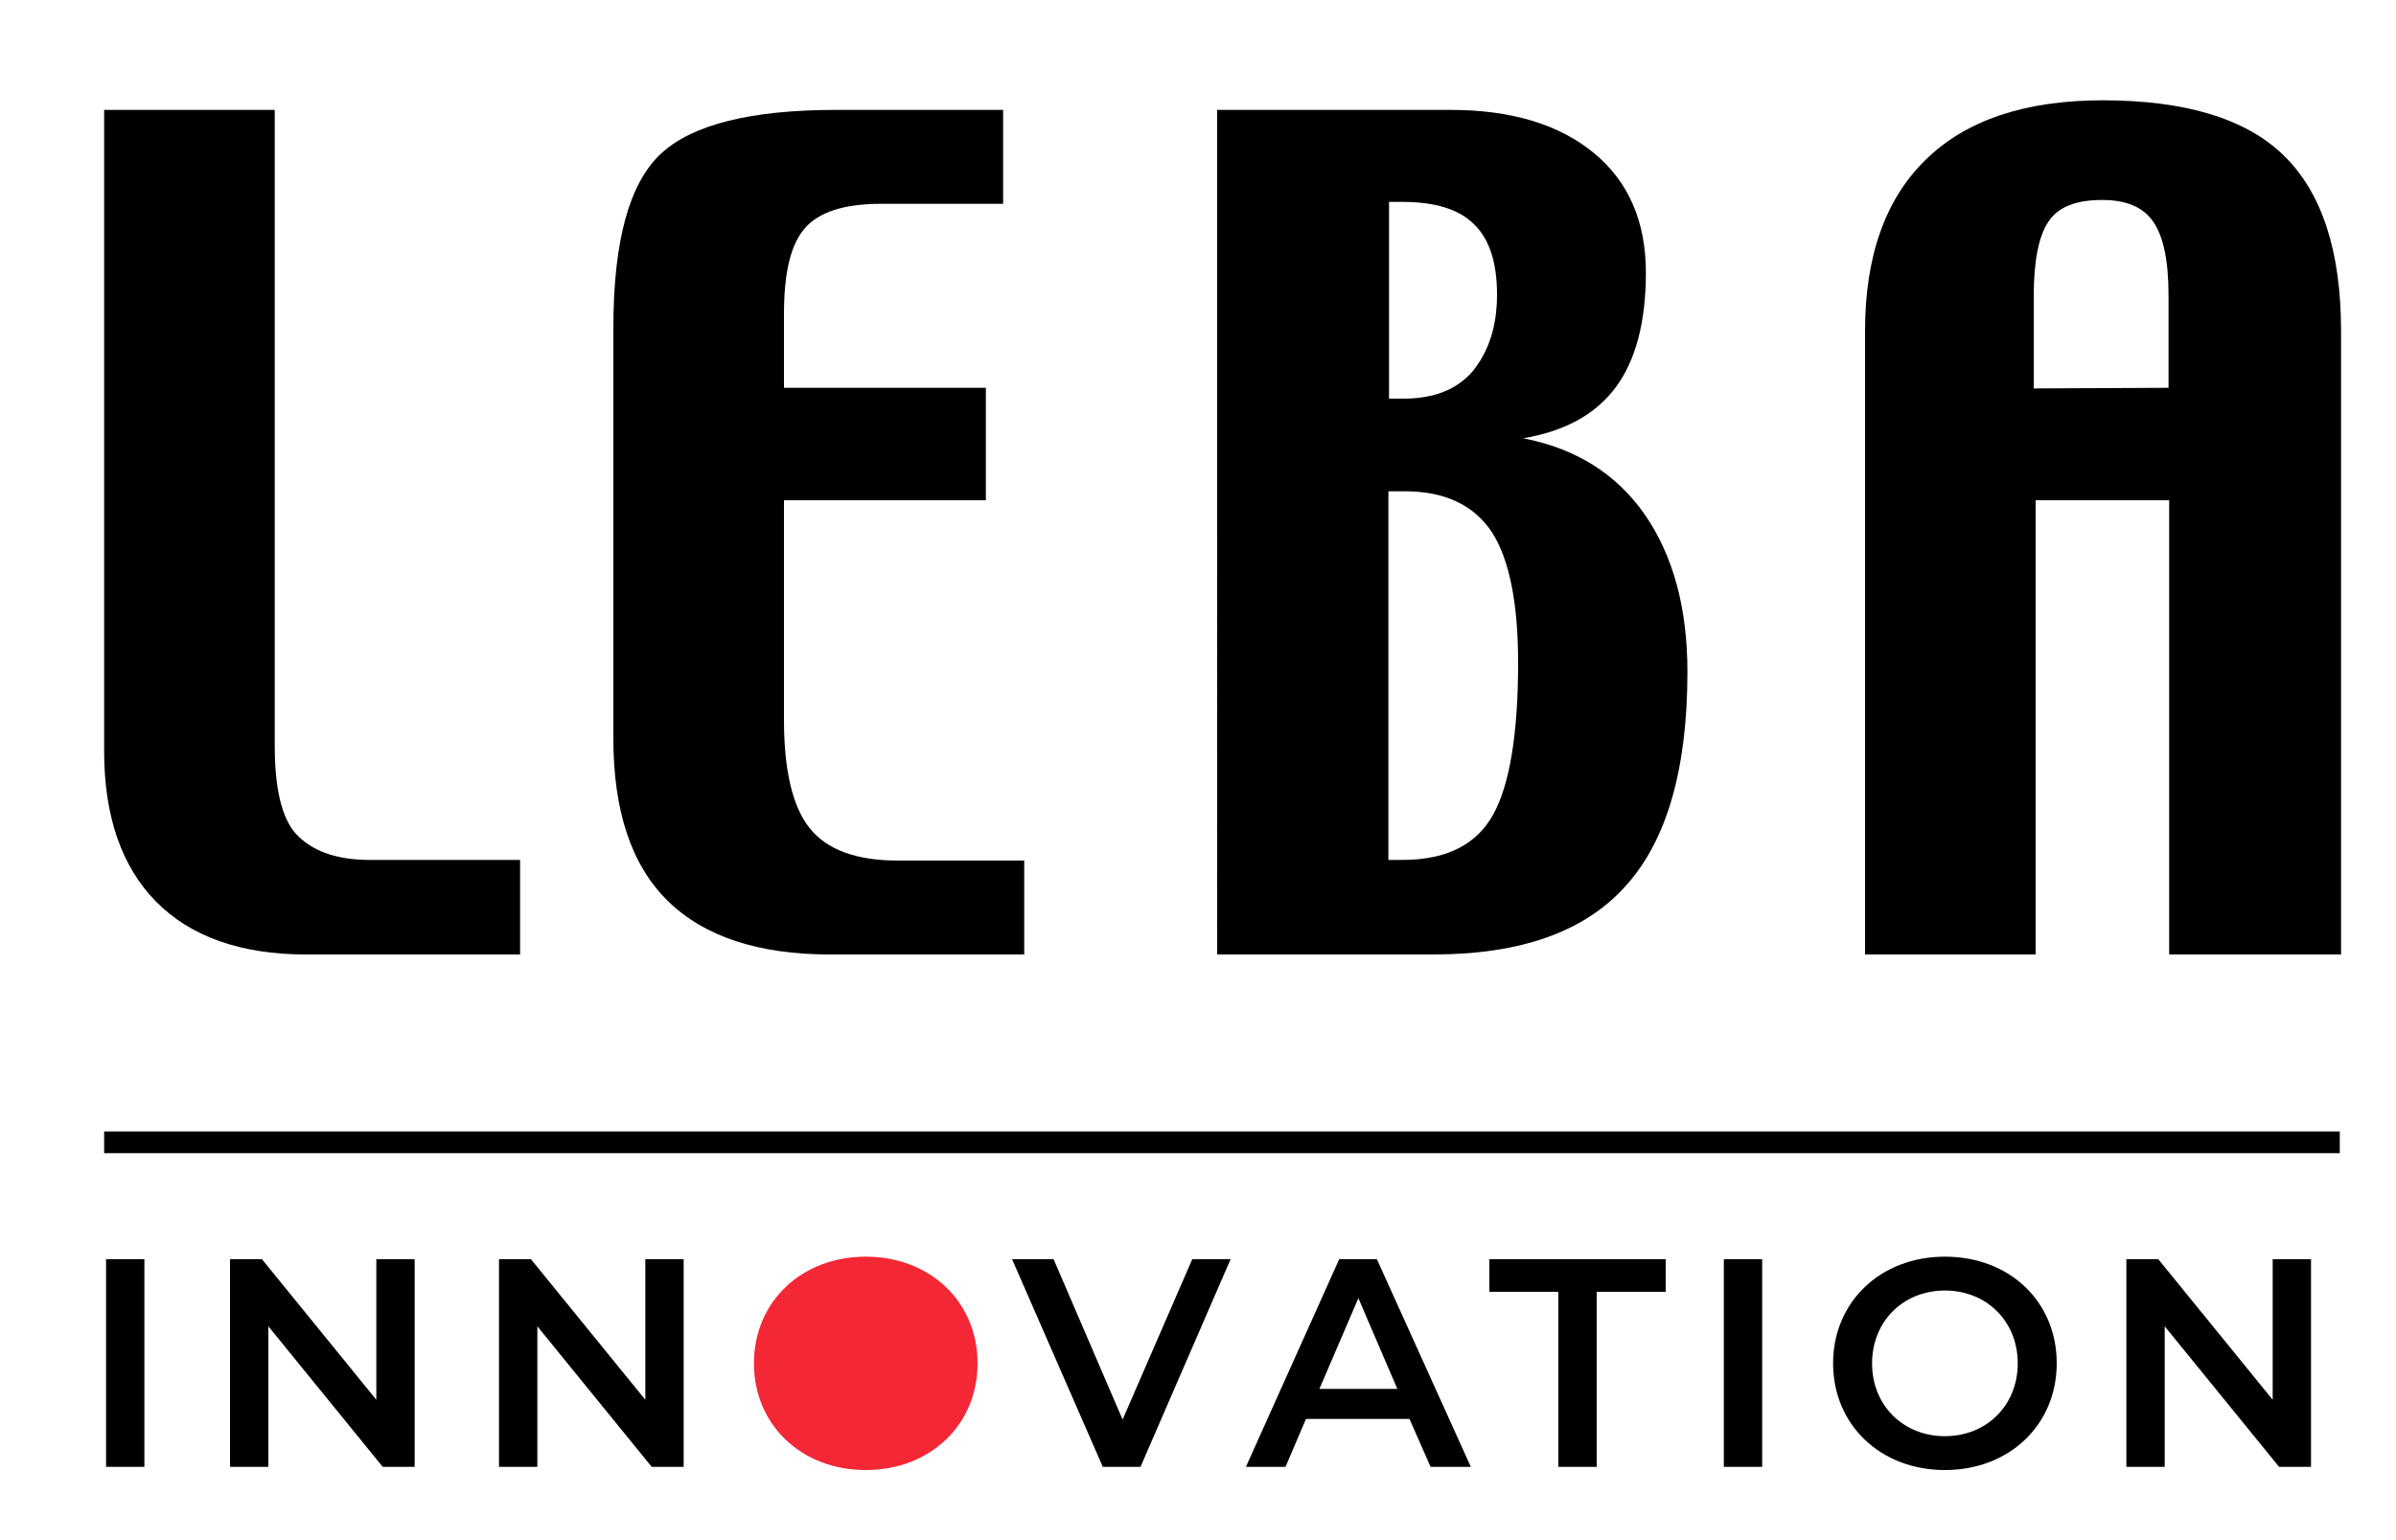
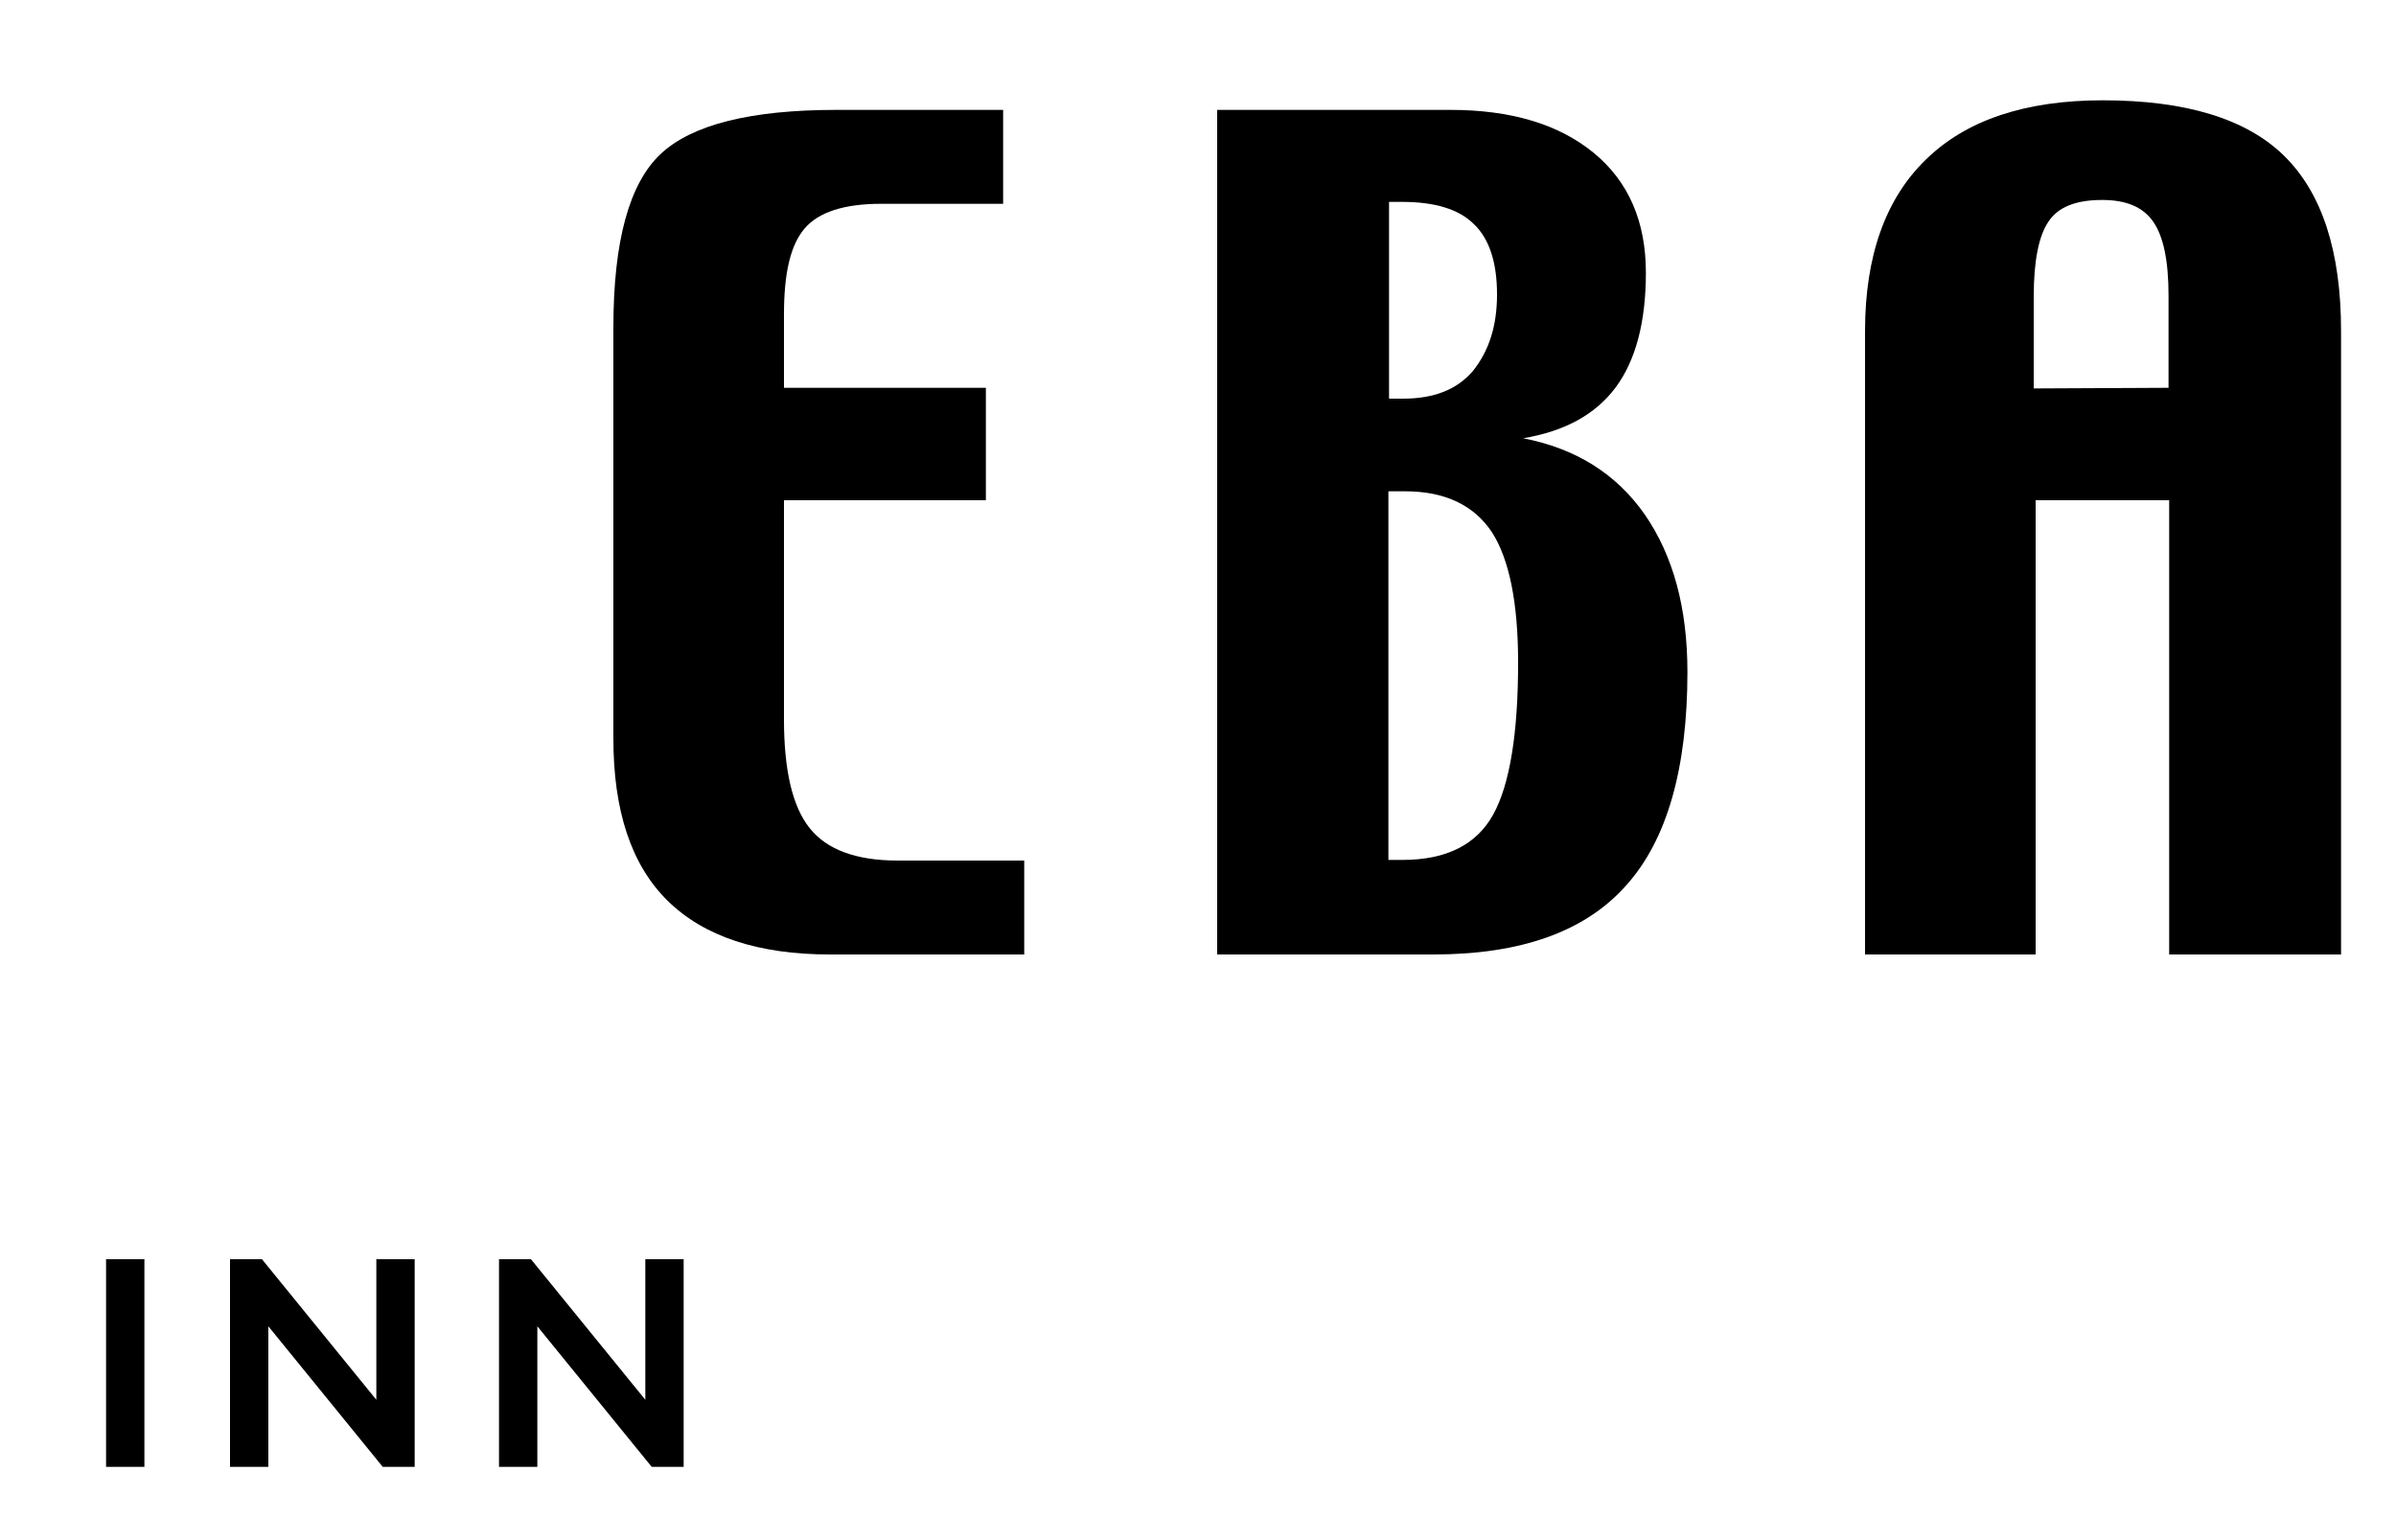
<svg xmlns="http://www.w3.org/2000/svg" version="1.1" id="Lag_1" x="0px" y="0px" viewBox="0 0 375 241" style="enable-background:new 0 0 375 241;" xml:space="preserve">
  <style type="text/css">
	.st0{fill:#F32735;}
</style>
  <g>
-     <path d="M355.7,197.1v22l-17.9-22h-5v32.5h6v-22l17.9,22h5v-32.5H355.7z M304.4,224.8c-6.5,0-11.4-4.8-11.4-11.4   s4.9-11.4,11.4-11.4s11.4,4.8,11.4,11.4C315.8,220,310.9,224.8,304.4,224.8 M304.4,230.1c10.1,0,17.5-7.1,17.5-16.7   c0-9.7-7.4-16.7-17.5-16.7s-17.5,7.1-17.5,16.7S294.3,230.1,304.4,230.1 M269.8,229.6h6v-32.5h-6V229.6z M243.9,229.6h6v-27.4h10.8   v-5.1h-27.6v5.1h10.8L243.9,229.6L243.9,229.6z M206.5,217.4l6.1-14.2l6.1,14.2H206.5z M223.9,229.6h6.3l-14.7-32.5h-5.9L195,229.6   h6.2l3.2-7.5h16.2L223.9,229.6z M186.6,197.1l-10.9,25.1l-10.8-25.1h-6.5l14.2,32.5h5.9l14.1-32.5H186.6z" />
-     <path class="st0" d="M135.5,230.1c10.1,0,17.5-7.1,17.5-16.7s-7.4-16.7-17.5-16.7s-17.5,7.1-17.5,16.7S125.4,230.1,135.5,230.1" />
-   </g>
+     </g>
  <path d="M101,197.1v22l-17.9-22h-5v32.5h6v-22l17.9,22h5v-32.5H101z M58.9,197.1v22l-17.9-22h-5v32.5h6v-22l17.9,22h5v-32.5H58.9z   M16.6,229.6h6v-32.5h-6C16.6,197.1,16.6,229.6,16.6,229.6z" />
  <g>
-     <path d="M81.4,149.4H47.9c-10.2,0-18.1-2.8-23.5-8.3s-8.1-13.4-8.1-23.5V17.2H43v99.6c0,7.2,1.3,12,3.9,14.3   c2.6,2.4,6.3,3.5,11,3.5h23.5V149.4z" />
    <path d="M160.4,149.4h-30.5c-11.2,0-19.7-2.8-25.4-8.4S96,126.9,96,115.6V51.3c0-13.6,2.5-22.6,7.4-27.2c4.9-4.6,14.1-6.9,27.5-6.9   H157v14.7h-19.1c-5.8,0-9.8,1.3-12,3.9c-2.2,2.6-3.2,7-3.2,13.4v11.5h31.6v17.6h-31.6v34.3c0,7.9,1.3,13.6,4,17s7.3,5.1,13.8,5.1   h19.8v14.7H160.4z" />
    <path d="M237.6,103.7c0-9.4-1.4-16.2-4.1-20.4c-2.8-4.2-7.3-6.4-13.6-6.4h-2.6v57.7h2.2c6.9,0,11.6-2.4,14.2-7.1   C236.3,122.8,237.6,114.8,237.6,103.7 M234.3,46.1c0-5-1.2-8.7-3.6-11c-2.4-2.4-6.2-3.5-11.3-3.5h-2v30.8h2.2   c4.8,0,8.4-1.4,10.9-4.3C233,55,234.3,51.1,234.3,46.1 M264.1,105.2c0,15.1-3.2,26.3-9.6,33.4c-6.4,7.2-16.4,10.8-30.2,10.8h-33.8   V17.2H227c9.4,0,16.9,2.2,22.4,6.7s8.2,10.8,8.2,18.8c0,7.7-1.6,13.7-4.7,17.9c-3.2,4.3-8,6.9-14.5,8c8.2,1.6,14.5,5.5,19,11.9   C261.9,87,264.1,95.2,264.1,105.2" />
    <path d="M339.4,60.7V46.3c0-5.5-0.8-9.3-2.4-11.6s-4.2-3.4-8-3.4c-4.1,0-6.9,1.1-8.4,3.4c-1.5,2.2-2.3,6.1-2.3,11.7v14.4   L339.4,60.7L339.4,60.7z M366.2,149.4h-26.7V78.3h-20.9v71.1h-26.7V51.8c0-11.7,3.2-20.7,9.5-26.8c6.3-6.2,15.6-9.3,27.7-9.3   c13,0,22.5,2.9,28.4,8.7s8.9,14.9,8.9,27.4v97.6H366.2z" />
  </g>
-   <rect x="16.3" y="177.1" width="349.9" height="3.4" />
</svg>